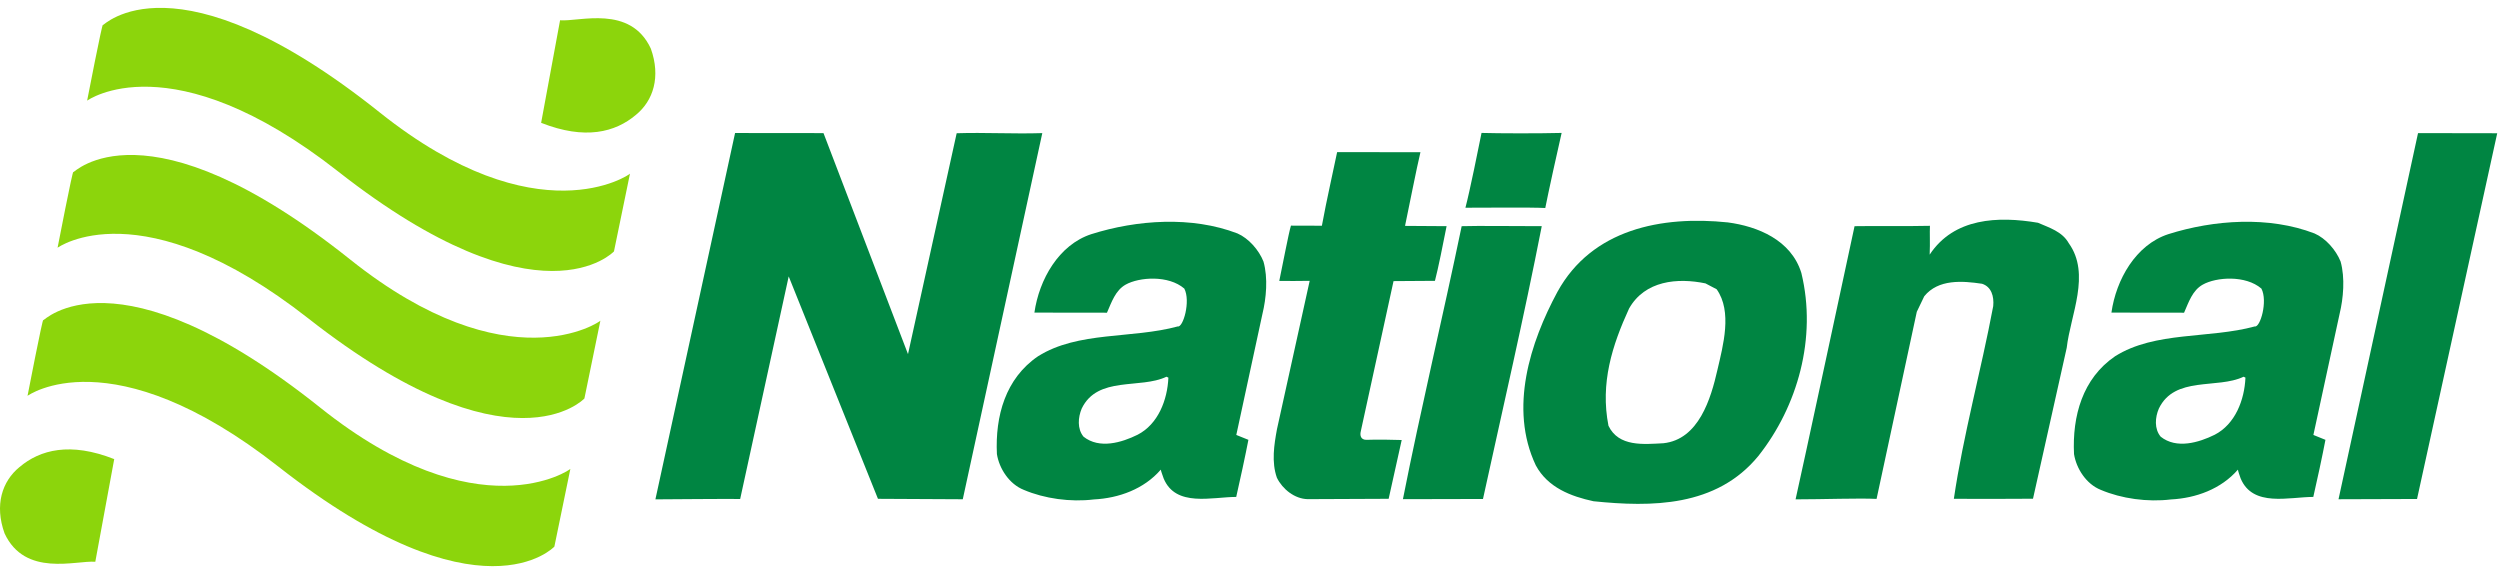
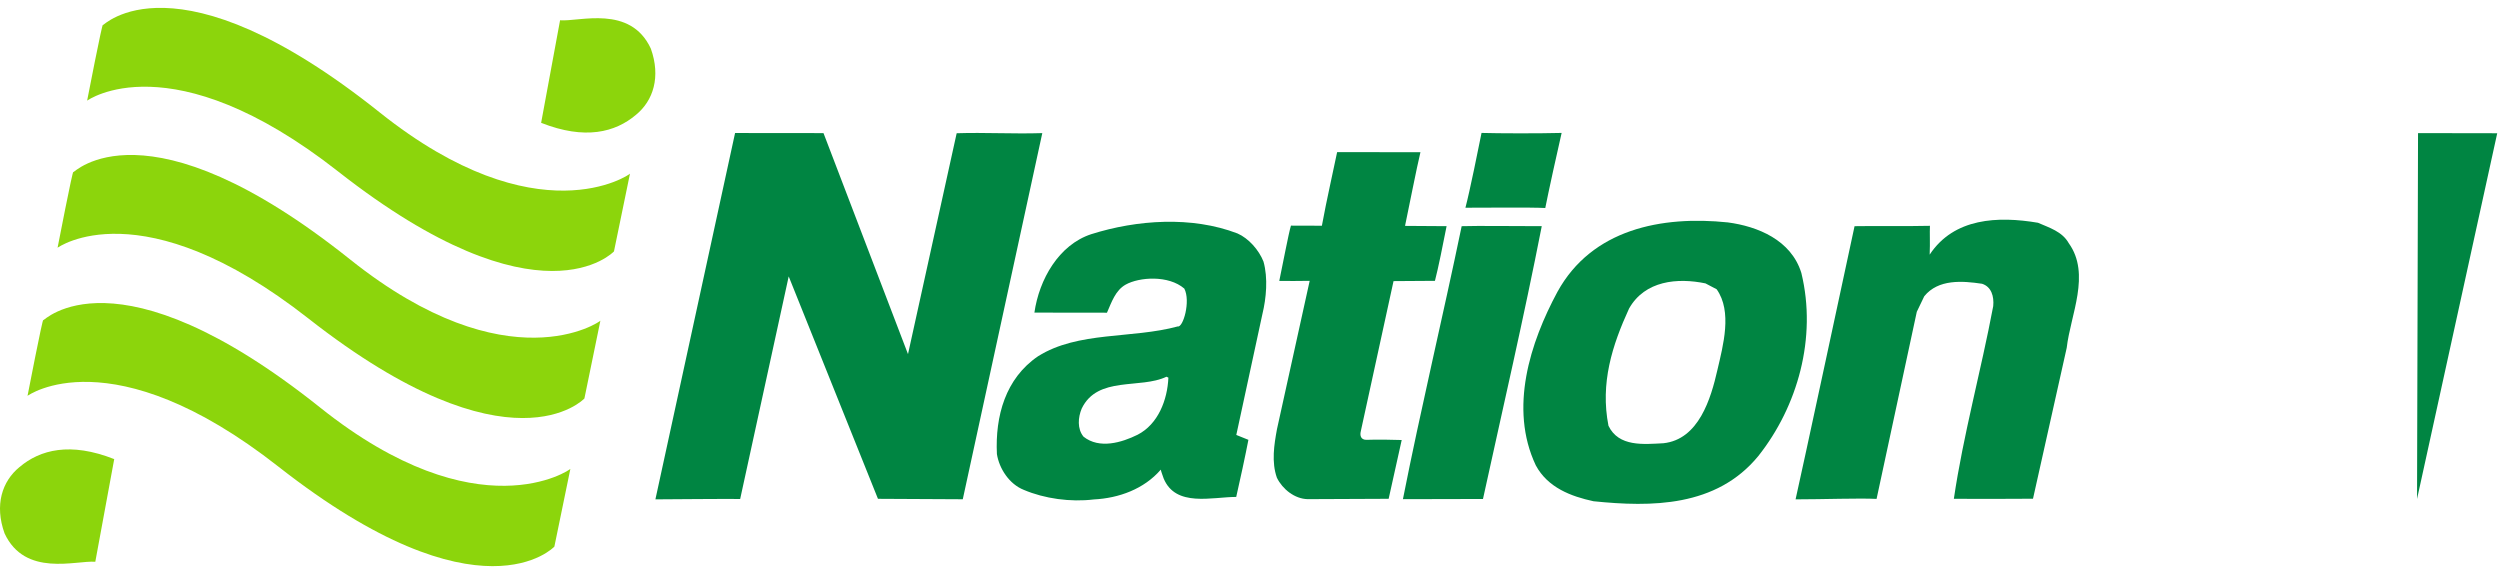
<svg xmlns="http://www.w3.org/2000/svg" width="135" height="31" viewBox="0 0 135 31" fill="none">
  <path d="M5.146 30.336C4.109 30.249 1.353 31.184 0.246 28.801C-0.304 27.27 0.113 25.991 1.05 25.224C2.164 24.282 3.792 23.855 6.168 24.792L5.146 30.336Z" fill="#8CD50C" />
  <path d="M30.244 1.095C31.275 1.182 34.038 0.24 35.145 2.625C35.69 4.154 35.278 5.435 34.341 6.202C33.225 7.144 31.597 7.571 29.221 6.633L30.244 1.095Z" fill="#8CD50C" />
  <path d="M2.334 17.292C2.339 17.366 6.219 13.179 17.289 22.009C25.841 28.834 30.82 25.346 30.8 25.318L29.936 29.517C29.936 29.517 25.968 33.77 15.036 25.199C5.989 18.101 1.487 21.375 1.487 21.375C1.487 21.375 2.315 17.102 2.334 17.292Z" fill="#8CD50C" />
  <path d="M3.957 9.297C3.962 9.372 7.839 5.18 18.912 14.015C27.461 20.835 32.44 17.348 32.421 17.316L31.558 21.518C31.558 21.518 27.591 25.773 16.659 17.202C7.611 10.106 3.109 13.378 3.109 13.378C3.109 13.378 3.937 9.108 3.957 9.297Z" fill="#8CD50C" />
  <path d="M5.553 1.356C5.558 1.426 9.437 -2.761 20.507 6.073C29.059 12.893 34.038 9.406 34.019 9.377L33.154 13.576C33.154 13.576 29.187 17.834 18.255 9.256C9.21 2.165 4.705 5.435 4.705 5.435C4.705 5.435 5.533 1.167 5.553 1.356Z" fill="#8CD50C" />
-   <path d="M130.52 26.945C129.614 26.945 127.033 26.959 126.28 26.959L130.574 7.188C131.983 7.188 133.441 7.195 134.85 7.195L130.52 26.945Z" fill="#008542" />
+   <path d="M130.52 26.945L130.574 7.188C131.983 7.188 133.441 7.195 134.85 7.195L130.52 26.945Z" fill="#008542" />
  <path d="M84.328 7.178C84.164 7.868 83.577 10.542 83.445 11.232C82.655 11.191 80.364 11.217 79.133 11.217C79.363 10.353 79.863 7.887 80.003 7.178C80.978 7.205 83.056 7.21 84.328 7.178Z" fill="#008542" />
  <path d="M42.59 14.926L39.969 26.945C39.047 26.935 36.419 26.959 35.392 26.965L39.694 7.183L44.469 7.188L49.032 19.123L51.66 7.195C53.17 7.145 54.727 7.239 56.284 7.188L51.99 26.96L47.41 26.936L42.59 14.926Z" fill="#008542" />
  <path d="M76.704 8.219C76.51 9.014 76.065 11.28 75.872 12.198L78.116 12.213C77.92 13.206 77.671 14.46 77.487 15.165L75.251 15.18L73.481 23.298C73.43 23.506 73.476 23.751 73.784 23.751C74.31 23.732 75.205 23.74 75.692 23.761L74.987 26.935L70.614 26.954C69.913 26.94 69.255 26.417 68.952 25.797C68.654 24.954 68.802 24.012 68.957 23.174L70.723 15.165C70.156 15.18 69.582 15.17 69.081 15.17C69.255 14.351 69.582 12.605 69.711 12.184L71.382 12.189C71.627 10.835 72.048 8.999 72.205 8.215L76.704 8.219Z" fill="#008542" />
  <path d="M111.712 13.131C112.916 14.807 111.804 17.006 111.603 18.781L109.782 26.931C108.774 26.941 106.914 26.941 105.508 26.936C106.016 23.483 106.975 20.032 107.634 16.529C107.685 16.003 107.534 15.482 107.029 15.323C105.972 15.166 104.667 15.062 103.909 15.999L103.507 16.837L101.335 26.941C100.417 26.892 98.419 26.965 96.961 26.965C97.169 26.088 100.005 12.875 100.146 12.214C100.645 12.199 103.204 12.223 104.217 12.194C104.197 12.586 104.231 13.083 104.202 13.751C105.513 11.762 107.889 11.664 110.051 12.029C110.654 12.293 111.359 12.501 111.712 13.131Z" fill="#008542" />
  <path d="M83.255 12.213C82.294 17.129 81.144 22.08 80.081 26.945L75.758 26.955C76.719 22.09 77.921 17.079 78.93 12.214C79.763 12.184 82.139 12.218 83.255 12.213Z" fill="#008542" />
  <path d="M92.7 15.621C93.553 16.827 93.046 18.658 92.744 19.961C92.388 21.533 91.731 23.732 89.823 23.935C88.767 23.989 87.406 24.143 86.857 22.99C86.406 20.684 87.06 18.646 87.969 16.662C88.826 15.146 90.587 14.991 92.096 15.303L92.7 15.621ZM93.304 12.01C89.734 11.639 85.963 12.368 84.098 15.766C82.635 18.484 81.475 22.044 82.933 25.129C83.582 26.335 84.84 26.805 86.048 27.067C89.163 27.386 92.684 27.391 94.951 24.623C97.066 21.954 98.126 18.246 97.273 14.739C96.723 12.957 94.912 12.223 93.304 12.01Z" fill="#008542" />
  <path d="M62.989 20.343C61.58 21.022 59.269 20.283 58.412 22.063C58.213 22.535 58.163 23.16 58.511 23.581C59.369 24.262 60.575 23.898 61.428 23.477C62.539 22.908 63.041 21.598 63.093 20.392L62.989 20.343ZM68.228 14.124C68.48 15.011 68.376 16.113 68.172 16.95L66.76 23.487L67.414 23.751C67.281 24.451 66.913 26.166 66.756 26.834C65.451 26.834 63.486 27.406 62.837 25.836C62.787 25.682 62.711 25.502 62.682 25.361C61.779 26.408 60.42 26.902 59.062 26.97C57.807 27.124 56.398 26.926 55.293 26.456C54.489 26.141 53.954 25.289 53.833 24.519C53.736 22.475 54.29 20.438 56.056 19.237C58.219 17.878 61.135 18.3 63.6 17.627C63.889 17.699 64.305 16.261 63.952 15.583C63.099 14.849 61.523 14.958 60.784 15.37C60.232 15.682 60.028 16.312 59.776 16.886L55.858 16.881C56.112 15.101 57.168 13.221 58.929 12.645C61.394 11.867 64.359 11.659 66.824 12.606C67.424 12.869 67.978 13.495 68.228 14.124Z" fill="#008542" />
-   <path d="M121.155 20.343C119.745 21.022 117.435 20.283 116.578 22.063C116.374 22.535 116.324 23.16 116.677 23.581C117.53 24.262 118.741 23.898 119.593 23.477C120.7 22.908 121.203 21.598 121.254 20.392L121.155 20.343ZM126.393 14.124C126.64 15.011 126.541 16.113 126.338 16.95L124.923 23.487L125.574 23.751C125.444 24.451 125.077 26.166 124.918 26.834C123.61 26.834 121.651 27.406 120.995 25.836C120.946 25.682 120.871 25.502 120.847 25.361C119.938 26.408 118.58 26.902 117.226 26.97C115.967 27.124 114.557 26.926 113.45 26.456C112.649 26.141 112.118 25.289 111.997 24.519C111.898 22.475 112.455 20.438 114.216 19.237C116.378 17.878 119.294 18.3 121.76 17.627C122.053 17.699 122.47 16.261 122.116 15.583C121.259 14.849 119.682 14.958 118.948 15.37C118.391 15.682 118.192 16.312 117.94 16.886L114.017 16.881C114.269 15.101 115.328 13.221 117.088 12.645C119.551 11.867 122.523 11.659 124.983 12.606C125.59 12.869 126.139 13.495 126.393 14.124Z" fill="#008542" />
</svg>